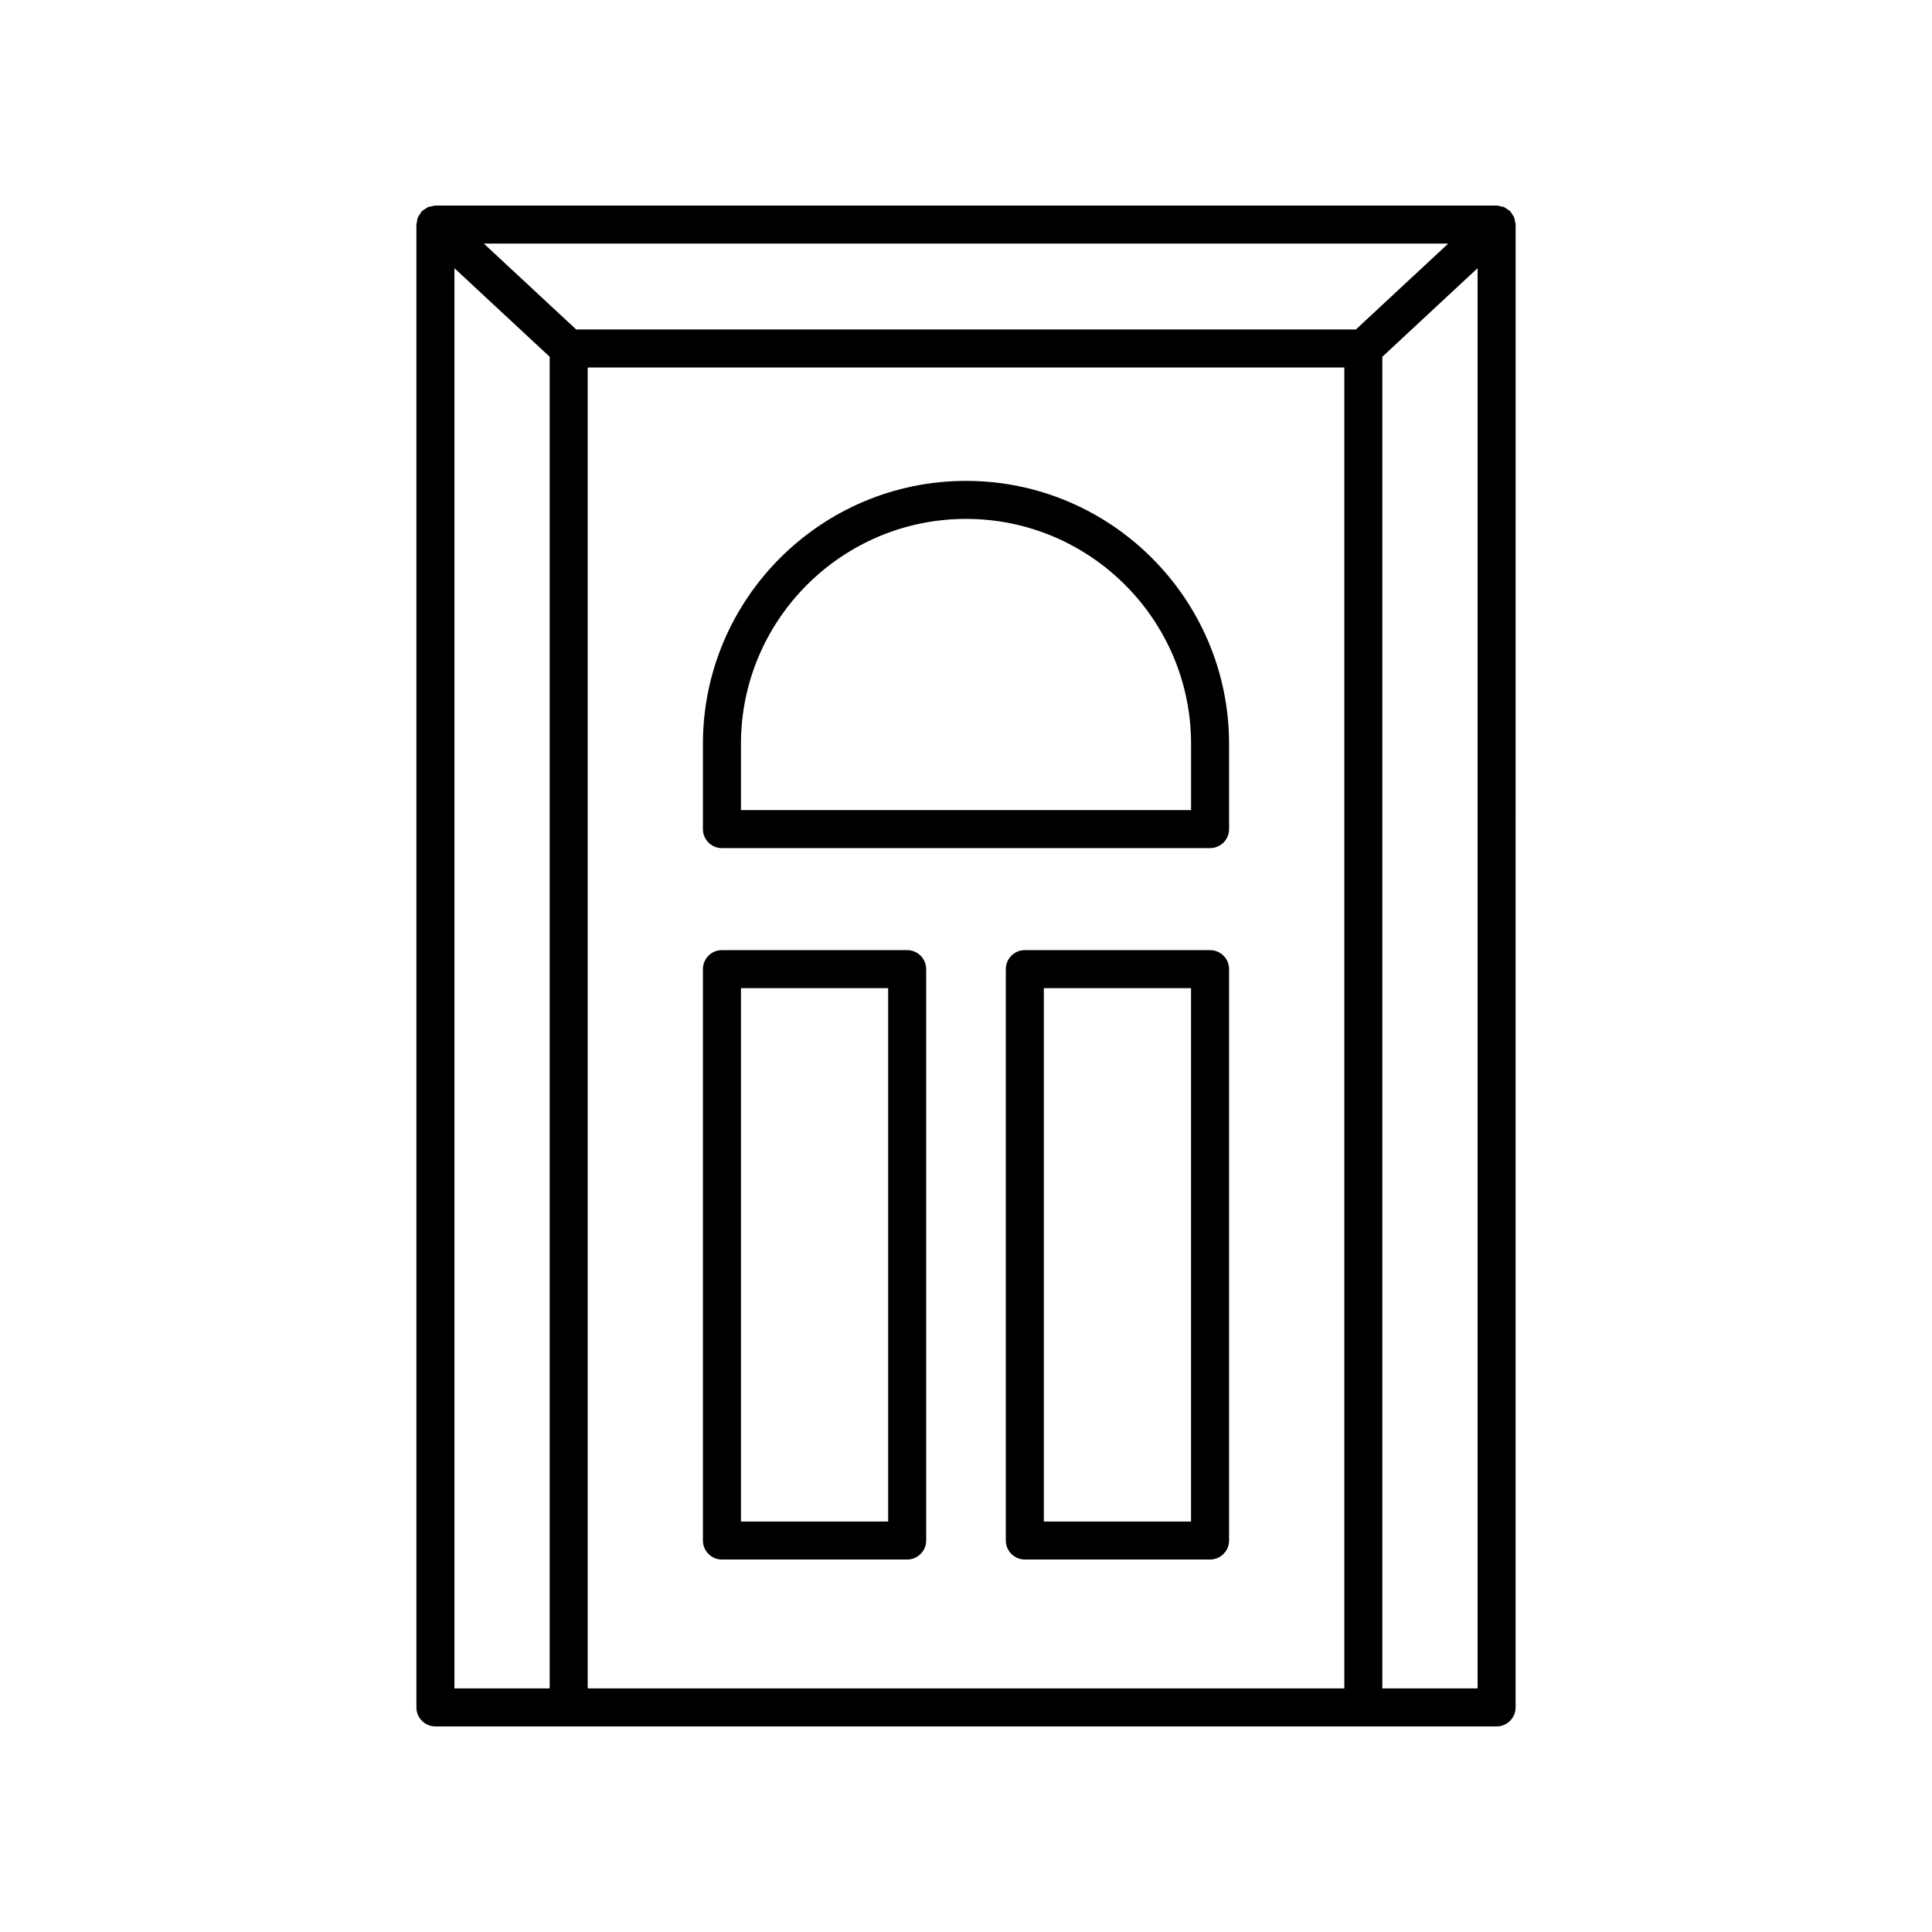
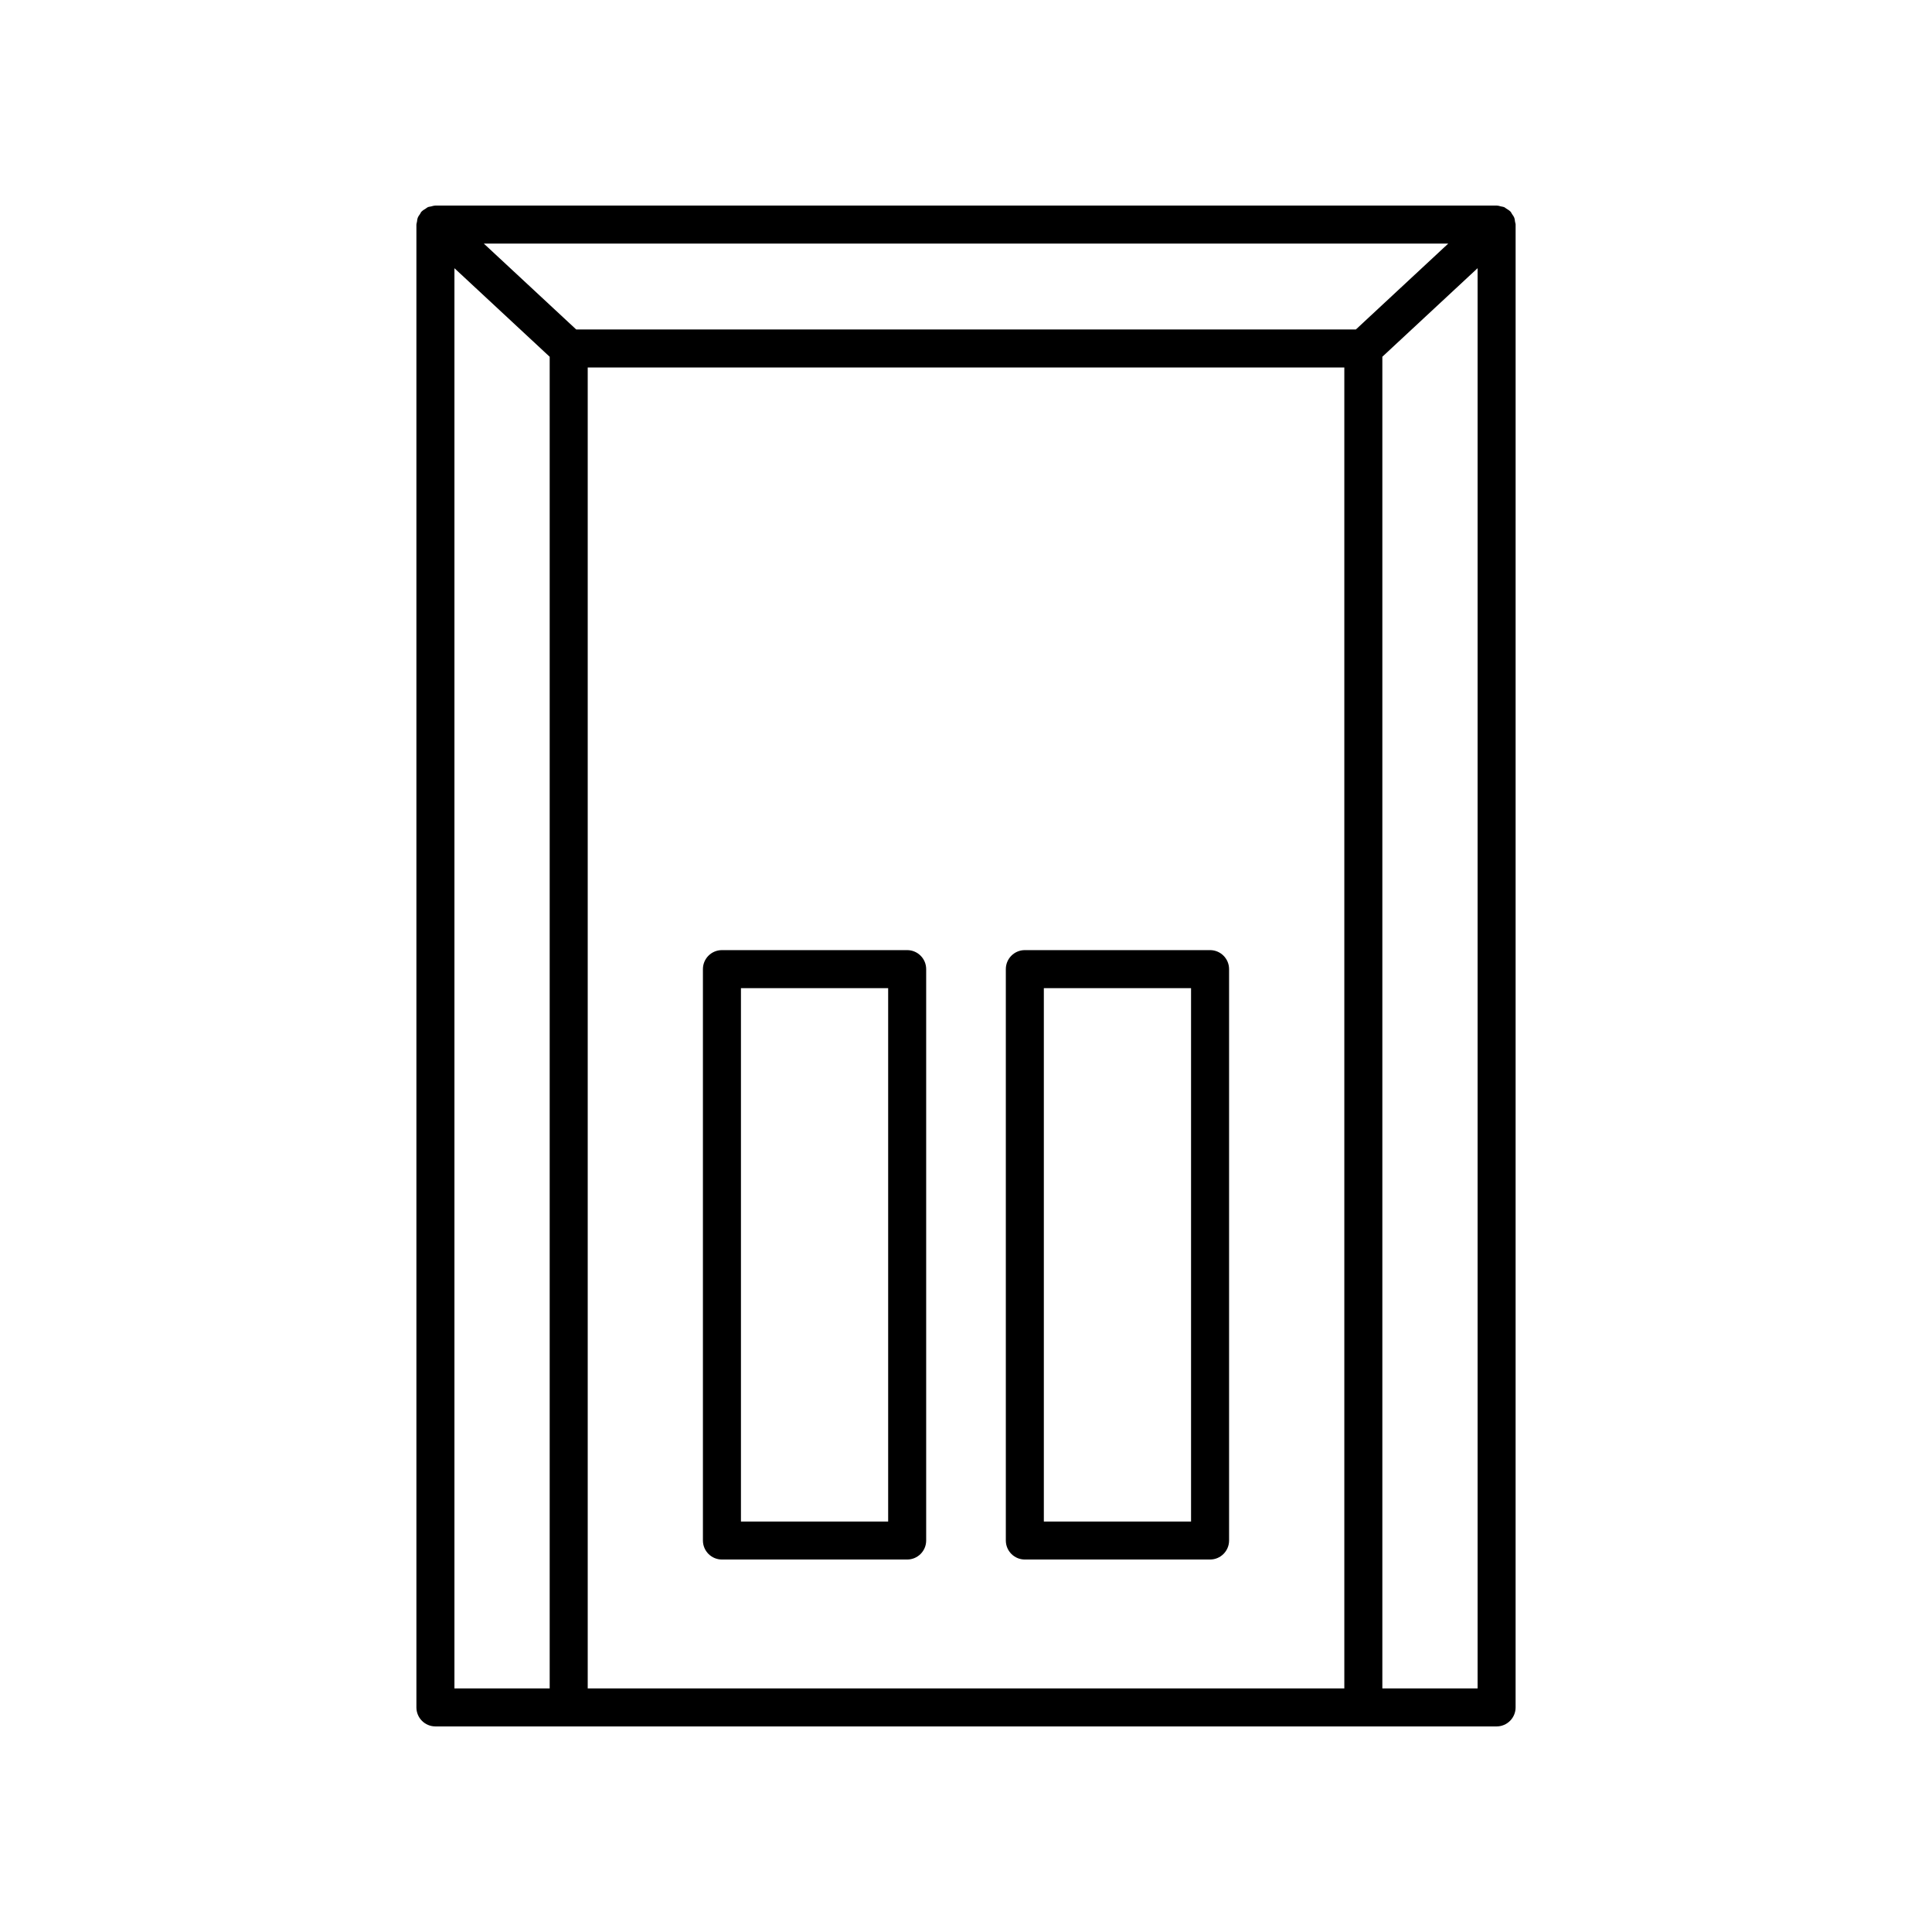
<svg xmlns="http://www.w3.org/2000/svg" fill="#000000" width="800px" height="800px" version="1.1" viewBox="144 144 512 512">
  <g>
    <path d="m259.39 601.52h281.22c2.781 0 5.039-2.254 5.039-5.039l0.004-392.97c0-0.254-0.109-0.469-0.145-0.711-0.055-0.383-0.086-0.762-0.227-1.125-0.141-0.355-0.371-0.645-0.586-0.957-0.141-0.211-0.215-0.449-0.391-0.641-0.023-0.023-0.055-0.031-0.078-0.055-0.293-0.301-0.66-0.504-1.016-0.727-0.199-0.121-0.371-0.301-0.582-0.395-0.258-0.113-0.559-0.125-0.836-0.195-0.359-0.086-0.711-0.211-1.078-0.219-0.035 0.004-0.066-0.012-0.102-0.012h-281.22c-0.035 0-0.062 0.02-0.098 0.02-0.363 0.008-0.711 0.129-1.066 0.215-0.285 0.07-0.586 0.082-0.852 0.199-0.207 0.09-0.371 0.262-0.562 0.379-0.367 0.223-0.738 0.434-1.035 0.738-0.023 0.023-0.055 0.031-0.078 0.055-0.18 0.191-0.25 0.43-0.391 0.641-0.215 0.312-0.445 0.602-0.586 0.957-0.145 0.363-0.172 0.742-0.227 1.125-0.035 0.238-0.145 0.457-0.145 0.707v392.97c0 2.781 2.258 5.039 5.039 5.039zm240.87-10.078h-200.51v-350.05h200.51zm35.316 0h-25.242v-352.9l25.242-23.469zm-7.777-382.89-24.48 22.762h-206.62l-24.484-22.762zm-263.37 6.527 25.242 23.469v352.9h-25.242z" />
-     <path d="m335.32 368.76h129.36c2.781 0 5.039-2.254 5.039-5.039v-22.562c0-38.441-31.277-69.719-69.719-69.719s-69.719 31.277-69.719 69.719v22.562c0 2.785 2.254 5.039 5.035 5.039zm5.039-27.602c0-32.887 26.754-59.645 59.645-59.645 32.887 0 59.645 26.754 59.645 59.645v17.523l-119.29 0.004z" />
    <path d="m335.32 557.29h49.086c2.781 0 5.039-2.254 5.039-5.039v-151.42c0-2.781-2.254-5.039-5.039-5.039h-49.086c-2.781 0-5.039 2.254-5.039 5.039v151.42c0.004 2.785 2.258 5.039 5.039 5.039zm5.039-151.42h39.012v141.35h-39.012z" />
    <path d="m464.68 395.79h-49.086c-2.781 0-5.039 2.254-5.039 5.039v151.42c0 2.781 2.254 5.039 5.039 5.039h49.086c2.781 0 5.039-2.254 5.039-5.039v-151.42c0-2.781-2.258-5.039-5.039-5.039zm-5.039 151.43h-39.012v-141.35h39.012z" />
  </g>
</svg>